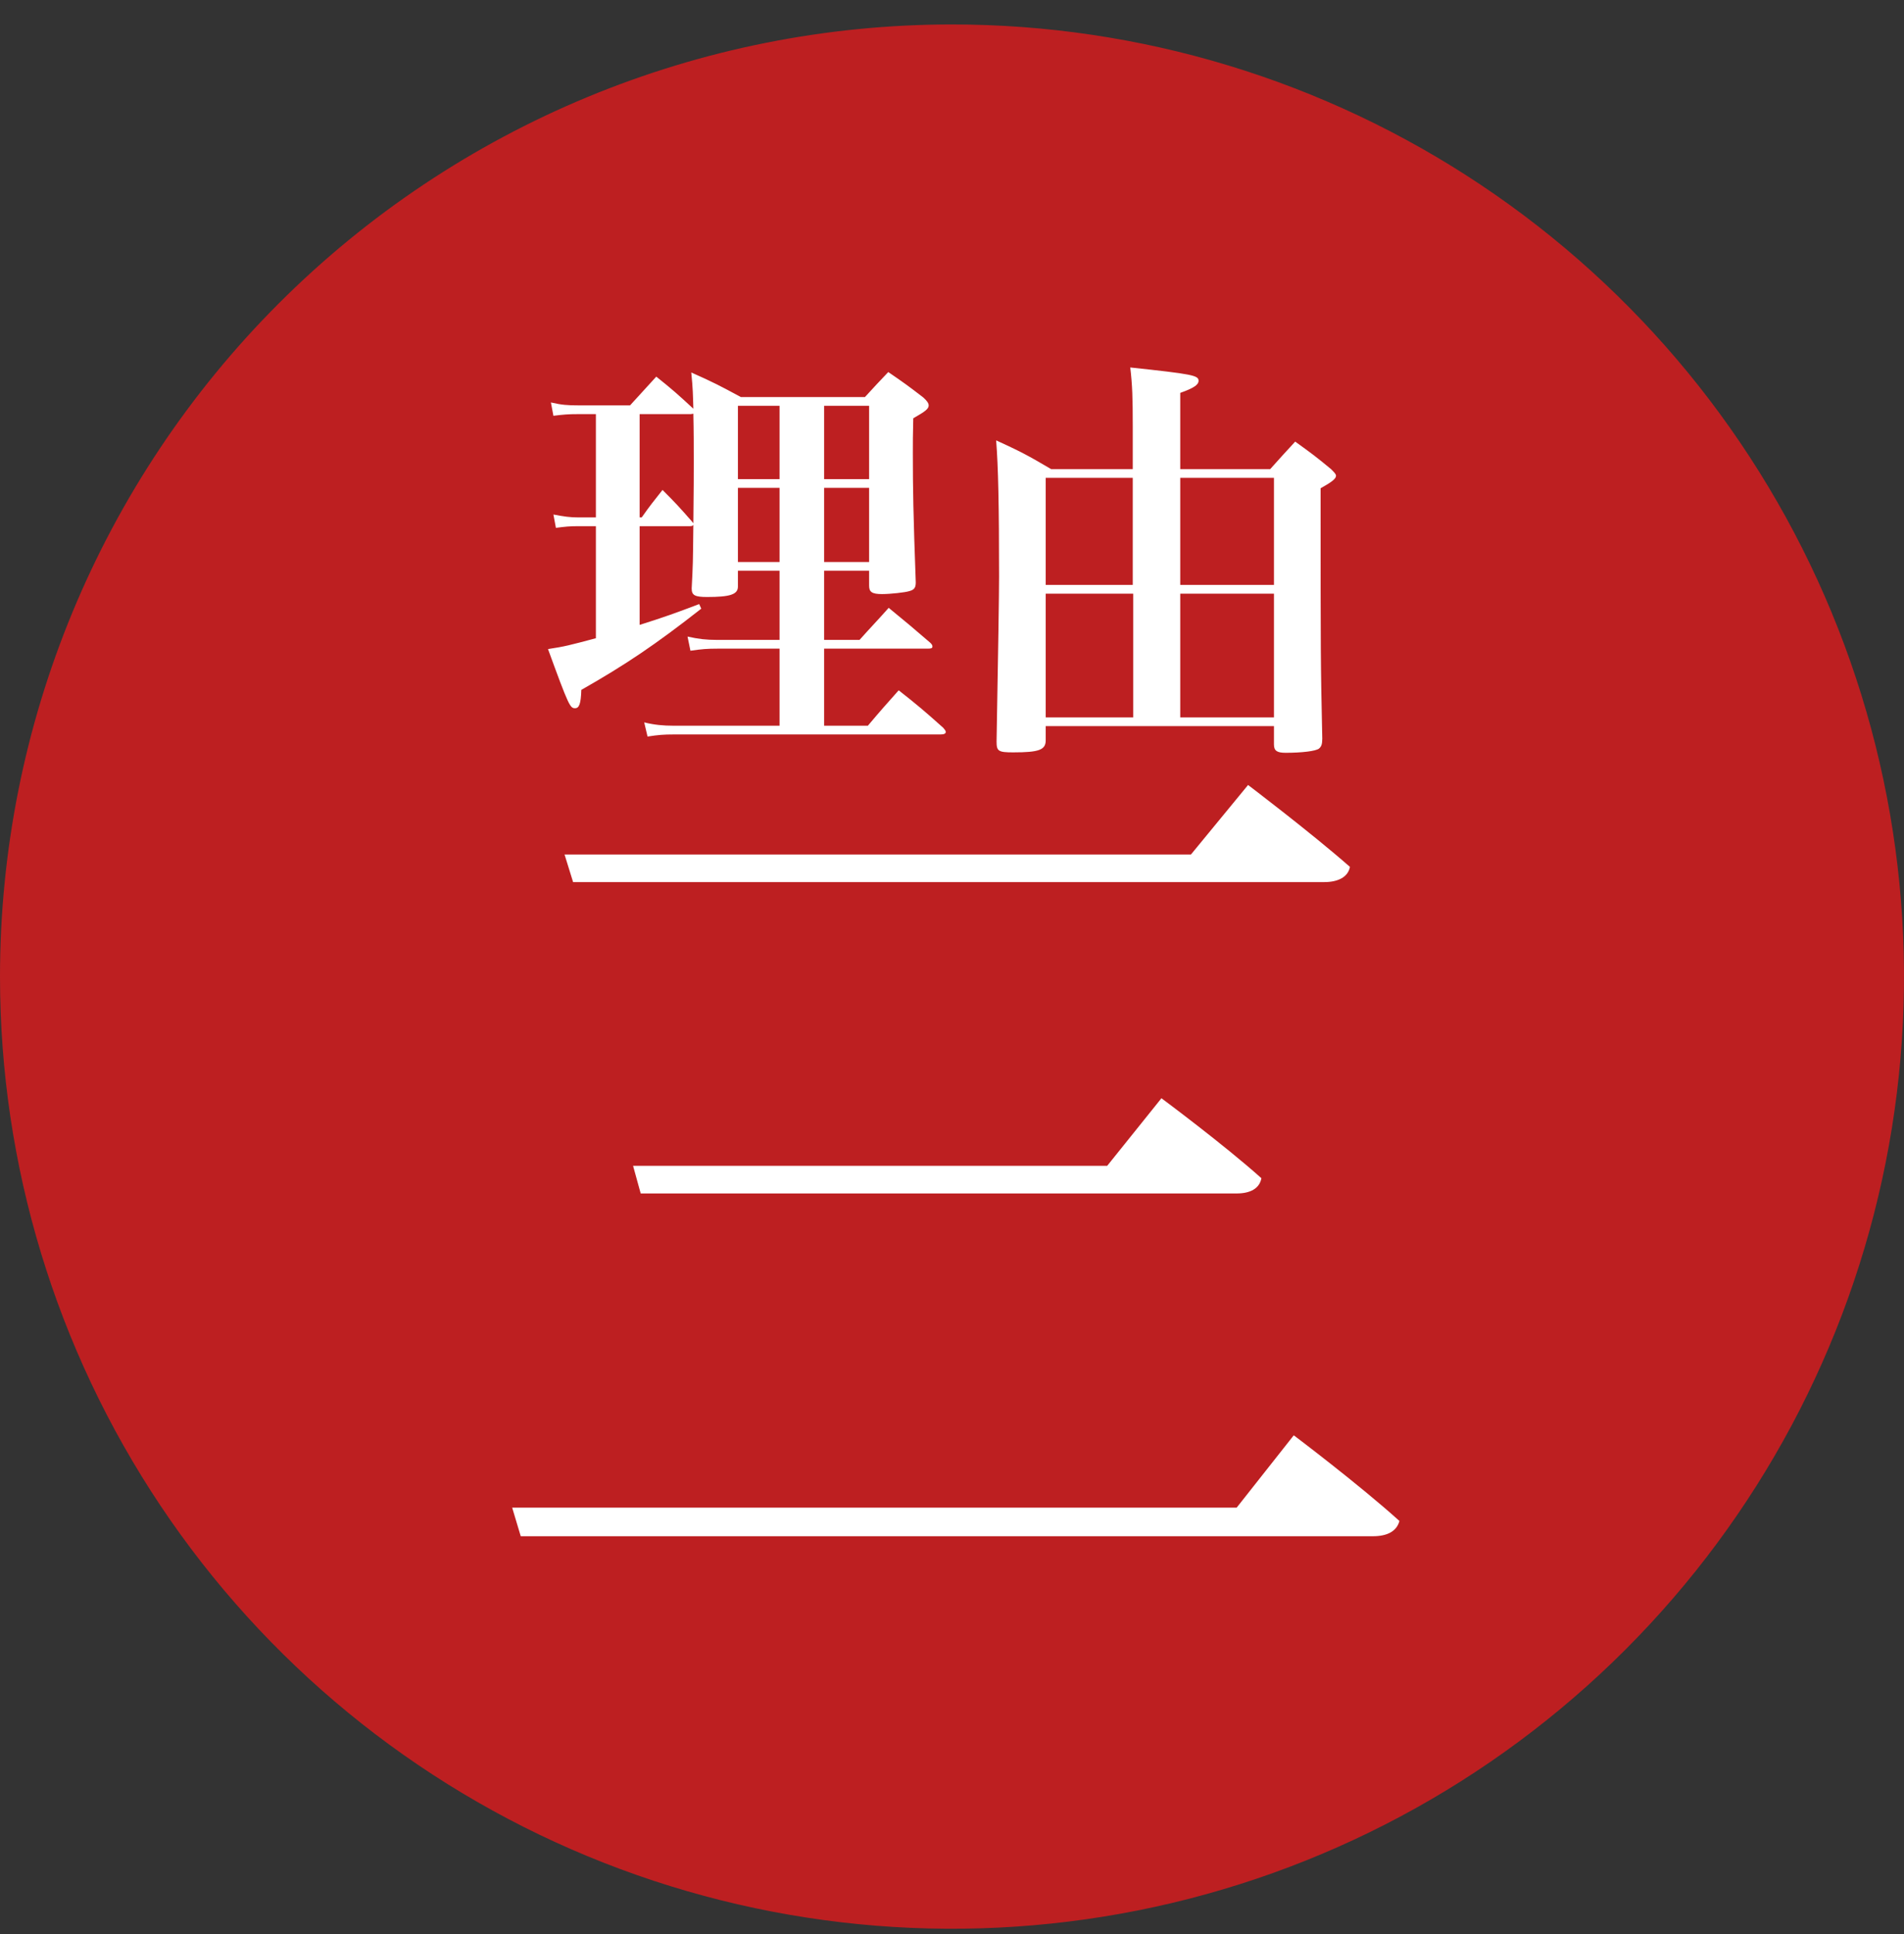
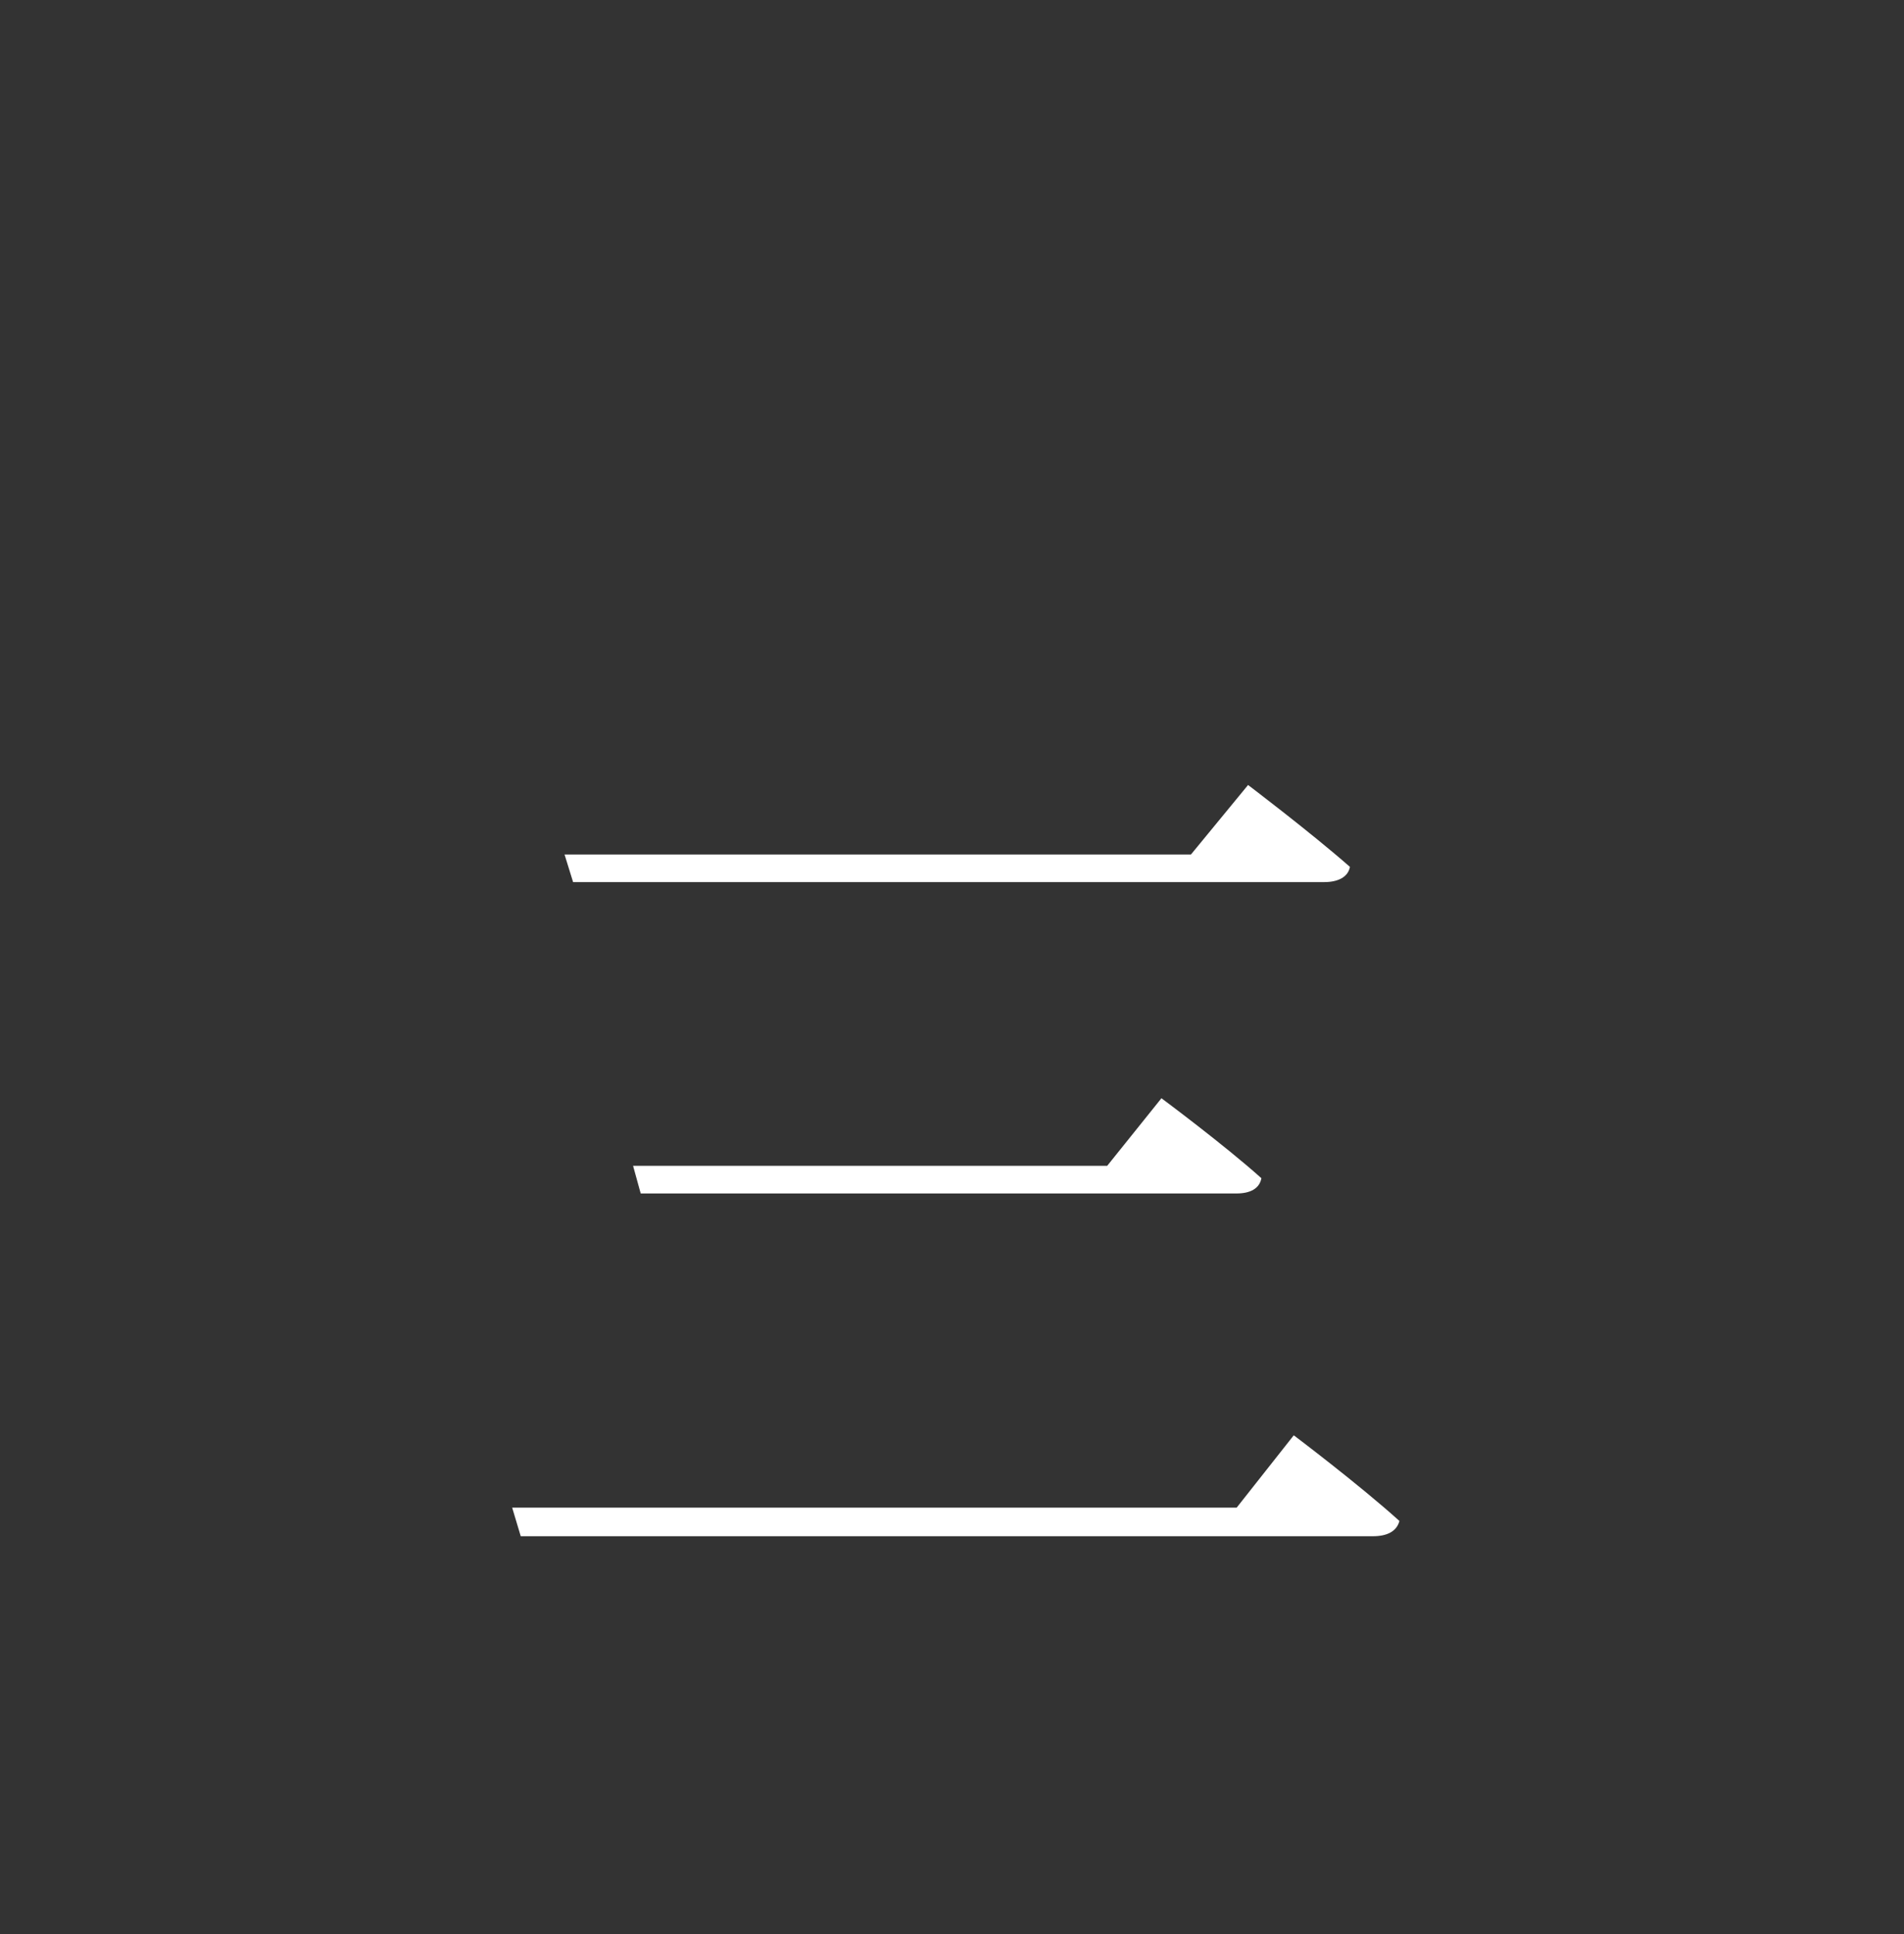
<svg xmlns="http://www.w3.org/2000/svg" width="64" height="65" viewBox="0 0 64 65" fill="none">
  <rect x="0" y="0" width="64" height="65" fill="#333333" stroke="none" />
-   <path d="M32 0.822C38.329 0.822 44.516 2.699 49.778 6.215C55.041 9.731 59.142 14.729 61.564 20.576C63.986 26.424 64.62 32.858 63.385 39.065C62.15 45.273 59.103 50.974 54.627 55.45C50.152 59.925 44.45 62.973 38.243 64.207C32.035 65.442 25.601 64.808 19.754 62.386C13.907 59.964 8.909 55.863 5.393 50.6C1.877 45.338 0 39.151 0 32.822C0 24.335 3.371 16.196 9.373 10.195C15.374 4.194 23.513 0.822 32 0.822Z" fill="#BD1F21" />
  <path d="M17.216 50.67H41.568L43.488 48.238C43.488 48.238 45.696 49.902 47.04 51.118C46.944 51.47 46.624 51.63 46.144 51.63H17.504L17.216 50.67ZM21.28 39.182H37.216L39.04 36.91C39.04 36.91 41.152 38.478 42.4 39.598C42.336 39.95 42.016 40.11 41.568 40.11H21.536L21.28 39.182ZM18.976 28.718H40.032L41.952 26.382C41.952 26.382 44.064 27.982 45.376 29.134C45.312 29.486 44.96 29.646 44.512 29.646H19.264L18.976 28.718Z" fill="white" />
-   <path d="M29.214 19.182H27.702V21.506H28.892C29.228 21.128 29.564 20.778 29.872 20.428C30.488 20.932 30.67 21.086 31.272 21.604C31.328 21.66 31.342 21.688 31.342 21.73C31.342 21.786 31.3 21.8 31.174 21.8H27.702V24.39H29.172C29.62 23.858 29.76 23.704 30.208 23.2C30.866 23.718 31.062 23.886 31.706 24.46C31.762 24.53 31.79 24.558 31.79 24.6C31.79 24.656 31.734 24.684 31.608 24.684H22.634C22.312 24.684 22.13 24.698 21.766 24.754L21.654 24.278C21.99 24.362 22.298 24.39 22.634 24.39H26.204V21.8H24.118C23.782 21.8 23.586 21.814 23.208 21.87L23.11 21.394C23.488 21.478 23.74 21.506 24.104 21.506H26.204V19.182H24.804V19.658C24.804 19.686 24.804 19.7 24.804 19.714C24.804 19.98 24.538 20.064 23.768 20.064C23.362 20.064 23.25 20.008 23.25 19.784V19.77C23.292 18.958 23.292 18.958 23.306 17.642C23.264 17.684 23.25 17.684 23.166 17.684H21.5V21.002C22.34 20.736 22.69 20.61 23.502 20.302L23.572 20.456C22.018 21.674 21.038 22.332 19.54 23.186C19.526 23.648 19.47 23.802 19.33 23.802C19.162 23.802 19.12 23.732 18.42 21.814C18.98 21.73 19.134 21.688 20.03 21.45V17.684H19.442C19.148 17.684 19.008 17.698 18.686 17.74L18.602 17.292C18.966 17.362 19.162 17.39 19.456 17.39H20.03V13.918H19.442C19.092 13.918 18.938 13.932 18.602 13.974L18.518 13.526C18.882 13.61 19.078 13.624 19.456 13.624H21.178C21.626 13.134 21.626 13.134 22.06 12.658C22.62 13.106 22.76 13.232 23.306 13.736C23.292 13.26 23.292 13.078 23.236 12.518C23.992 12.854 24.202 12.966 24.902 13.344H29.074C29.41 12.98 29.508 12.868 29.858 12.504C30.39 12.868 30.544 12.98 31.034 13.358C31.16 13.47 31.216 13.554 31.216 13.624C31.216 13.736 31.118 13.82 30.698 14.058C30.684 14.59 30.684 14.898 30.684 15.234C30.684 16.424 30.698 17.278 30.782 19.574C30.782 19.756 30.726 19.826 30.558 19.868C30.432 19.91 29.928 19.966 29.648 19.966C29.312 19.966 29.214 19.896 29.214 19.686V19.182ZM29.214 18.888V16.396H27.702V18.888H29.214ZM29.214 16.102V13.638H27.702V16.102H29.214ZM26.204 18.888V16.396H24.804V18.888H26.204ZM26.204 16.102V13.638H24.804V16.102H26.204ZM23.306 13.904L23.222 13.918H21.5V17.39H21.57C21.864 16.97 21.962 16.858 22.27 16.466C22.718 16.914 22.844 17.054 23.25 17.516L23.306 17.586C23.32 16.508 23.32 15.836 23.32 15.542C23.32 14.968 23.32 14.506 23.306 13.904ZM42.822 24.404H35.15V24.88C35.15 25.202 34.926 25.286 34.058 25.286C33.554 25.286 33.498 25.244 33.498 24.922C33.554 21.8 33.582 19.966 33.582 19.392C33.582 16.956 33.554 15.682 33.484 14.8C34.31 15.178 34.548 15.304 35.332 15.766H38.076V14.352C38.076 13.358 38.062 12.952 37.992 12.35C40.092 12.574 40.288 12.616 40.288 12.798C40.288 12.938 40.106 13.05 39.672 13.204V15.766H42.696C43.06 15.36 43.172 15.234 43.536 14.842C44.082 15.234 44.25 15.36 44.74 15.766C44.852 15.878 44.908 15.934 44.908 15.99C44.908 16.088 44.768 16.2 44.39 16.41C44.39 22.164 44.39 22.164 44.446 24.824C44.446 25.006 44.418 25.09 44.334 25.16C44.222 25.244 43.76 25.3 43.214 25.3C42.92 25.3 42.822 25.23 42.822 25.02C42.822 25.006 42.822 24.964 42.822 24.936V24.404ZM42.822 24.11V19.952H39.672V24.11H42.822ZM42.822 19.658V16.06H39.672V19.658H42.822ZM38.09 24.11V19.952H35.15V24.11H38.09ZM38.076 19.658V16.06H35.15V19.658H38.076Z" fill="white" />
</svg>